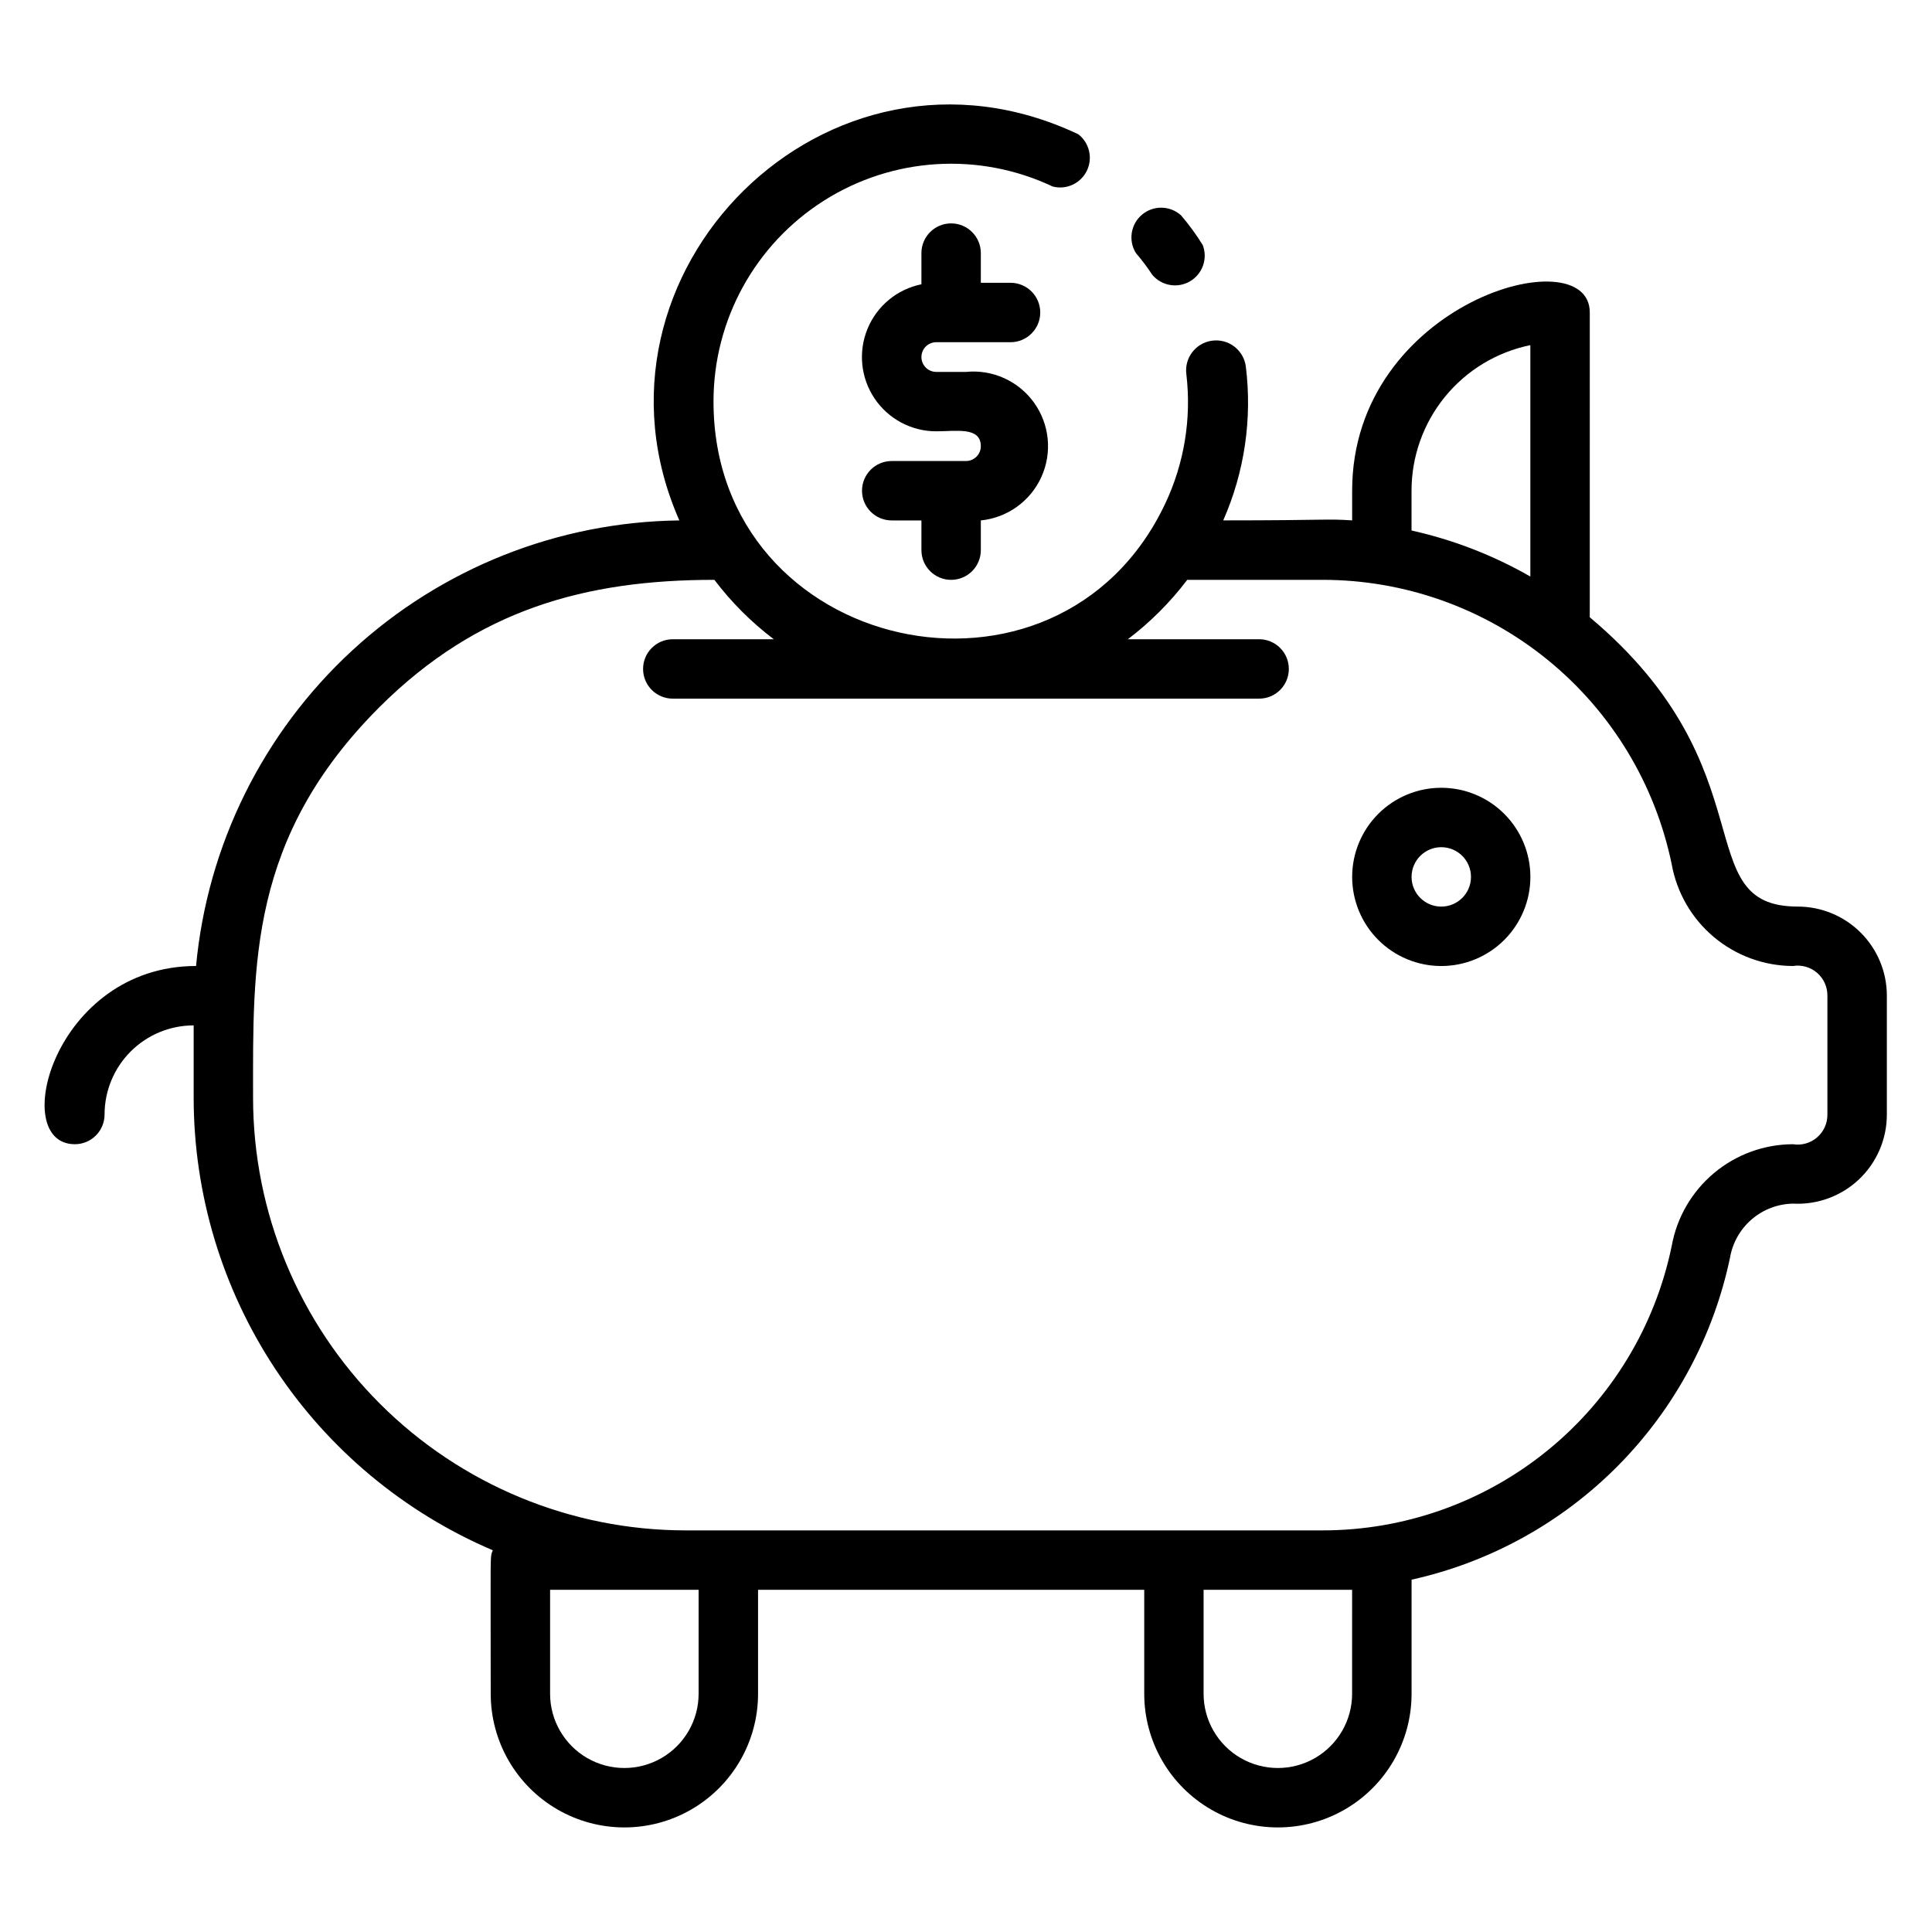
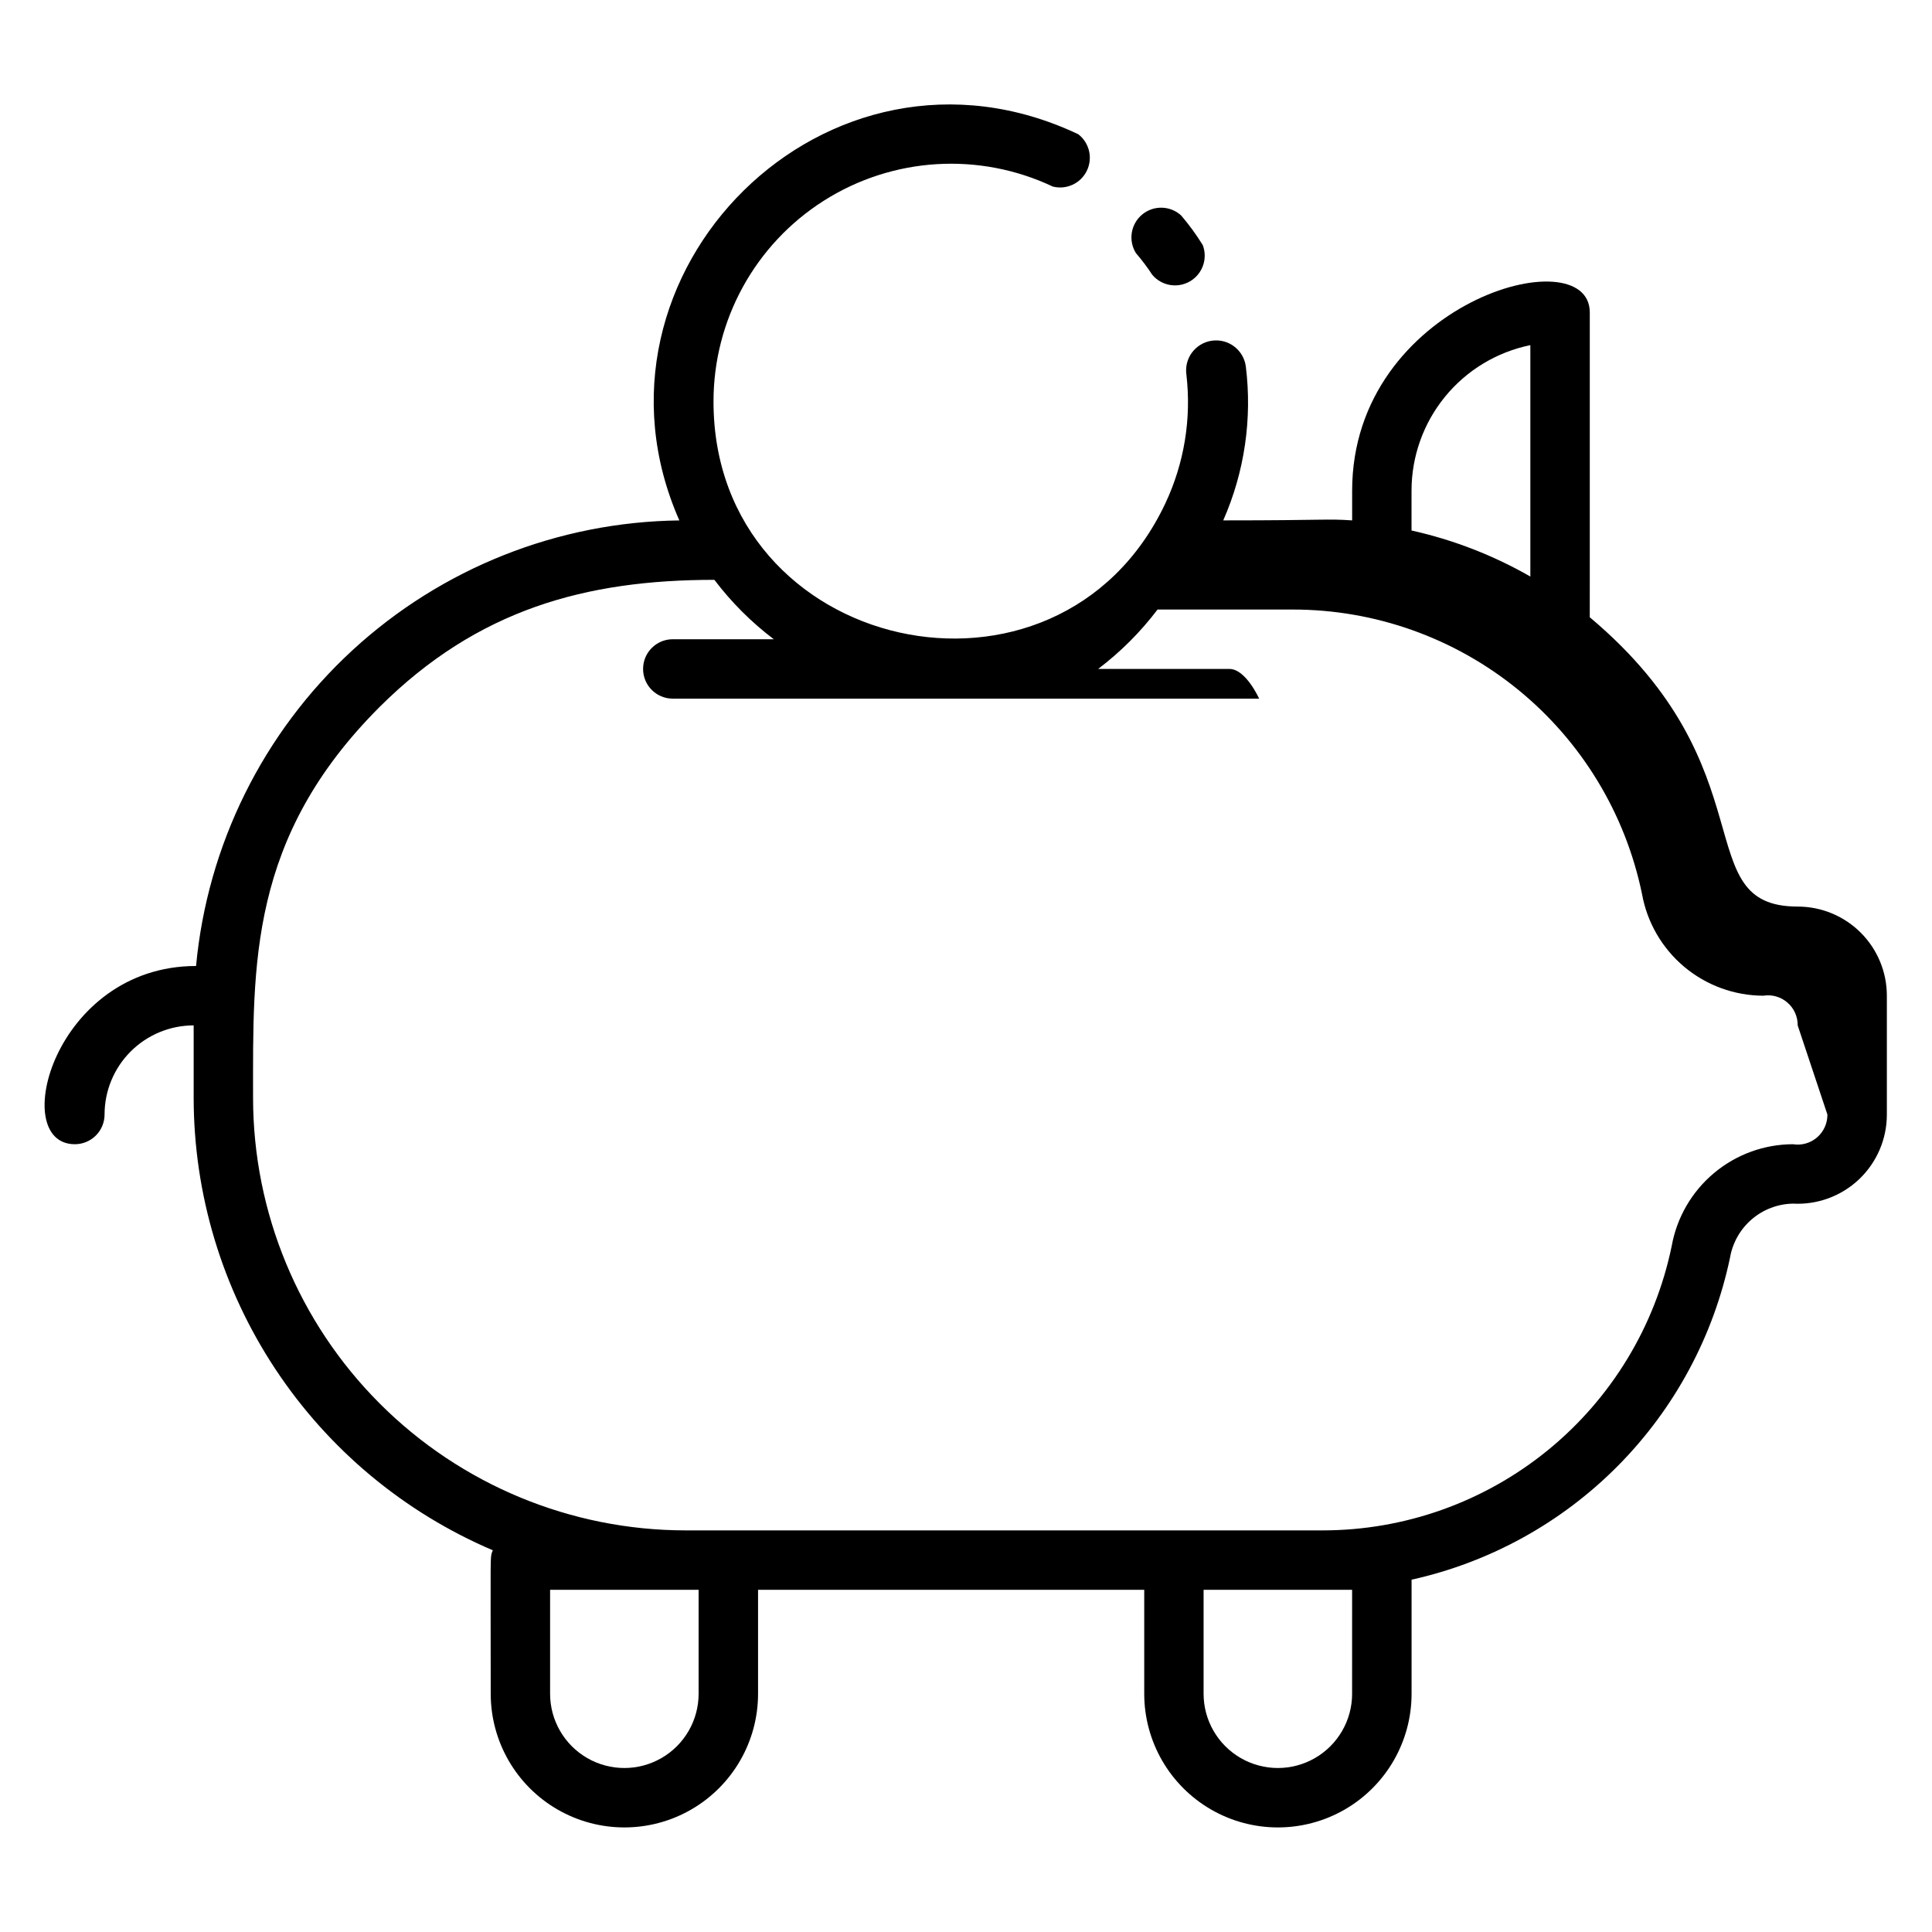
<svg xmlns="http://www.w3.org/2000/svg" fill="#000000" width="800px" height="800px" version="1.1" viewBox="144 144 512 512">
  <g>
-     <path d="m620.41 384.25c-29.441 0-7.008-36.289-55.105-76.672 0.004-2.047 0.004 6.613 0.004-80.77 0-20.152-62.977-2.676-62.977 47.23v7.871c-7.008-0.473-6.297 0-34.164 0v0.004c5.652-12.828 7.719-26.945 5.981-40.855-0.609-4.348-4.625-7.379-8.973-6.769-4.348 0.609-7.379 4.625-6.769 8.973 1.363 11.688-0.574 23.523-5.59 34.164-28.418 60.223-119.73 39.914-119.73-27-0.02-21.59 11.02-41.688 29.258-53.25 18.234-11.562 41.121-12.973 60.641-3.742 3.617 0.93 7.391-0.812 9.031-4.168 1.641-3.359 0.695-7.406-2.262-9.688-66.52-31.488-134.53 37-105.72 102.34-32.164 0.387-63.047 12.664-86.695 34.465-23.648 21.805-38.391 51.59-41.383 83.617-37.629 0-49.91 47.23-32.121 47.23 2.09 0 4.094-0.828 5.566-2.305 1.477-1.477 2.309-3.481 2.309-5.566 0-6.266 2.488-12.27 6.914-16.699 4.43-4.43 10.438-6.918 16.699-6.918v19.207c0.02 25.551 7.543 50.535 21.637 71.852 14.09 21.312 34.133 38.016 57.637 48.039-0.789 2.125-0.551-0.707-0.551 38.023 0 12.656 6.75 24.352 17.711 30.68 10.961 6.328 24.465 6.328 35.426 0 10.957-6.328 17.711-18.023 17.711-30.68v-27.551h102.34v27.551c0 12.656 6.754 24.352 17.711 30.68 10.961 6.328 24.465 6.328 35.426 0 10.961-6.328 17.711-18.023 17.711-30.68v-30.23c20.777-4.609 39.789-15.109 54.754-30.246 14.965-15.133 25.254-34.258 29.637-55.086 0.676-3.957 2.715-7.555 5.762-10.168 3.047-2.617 6.91-4.086 10.926-4.156 6.477 0.344 12.812-1.992 17.52-6.457 4.703-4.469 7.363-10.672 7.356-17.16v-31.488c0-6.266-2.488-12.27-6.918-16.699-4.43-4.43-10.434-6.918-16.699-6.918zm-102.34-110.21c0-9.074 3.133-17.871 8.871-24.898 5.738-7.031 13.727-11.859 22.617-13.676v61.324c-9.82-5.633-20.438-9.746-31.488-12.203zm-188.93 318.82c0 7.031-3.75 13.527-9.84 17.043-6.086 3.516-13.59 3.516-19.68 0-6.086-3.516-9.84-10.012-9.84-17.043v-27.551h39.359zm173.18 0h0.004c0 7.031-3.754 13.527-9.84 17.043-6.09 3.516-13.594 3.516-19.68 0-6.09-3.516-9.84-10.012-9.84-17.043v-27.551h39.359zm125.96-153.5c0.027 2.324-0.973 4.543-2.734 6.062-1.762 1.52-4.102 2.18-6.398 1.809-7.656 0.023-15.062 2.731-20.93 7.652-5.867 4.918-9.828 11.734-11.188 19.27-4.387 21.309-15.996 40.449-32.863 54.188-16.867 13.742-37.957 21.238-59.715 21.227h-168.77c-30.395-0.02-59.535-12.102-81.023-33.594-21.492-21.488-33.574-50.629-33.594-81.023 0-35.188-1.18-68.957 33.613-103.68 25.898-25.738 54.473-33.609 88.641-33.609 4.5 5.941 9.797 11.238 15.742 15.742h-26.766c-4.348 0-7.871 3.523-7.871 7.871s3.523 7.871 7.871 7.871h155.39c4.348 0 7.871-3.523 7.871-7.871s-3.523-7.871-7.871-7.871h-34.793c5.941-4.504 11.242-9.801 15.742-15.742h35.816c21.758-0.016 42.848 7.484 59.715 21.223 16.867 13.742 28.477 32.883 32.863 54.191 1.359 7.531 5.32 14.352 11.188 19.27 5.867 4.918 13.273 7.625 20.93 7.652 2.297-0.375 4.637 0.289 6.398 1.809 1.762 1.516 2.762 3.738 2.734 6.062z" />
-     <path d="m392.12 234.69h19.68c4.348 0 7.875-3.527 7.875-7.875s-3.527-7.871-7.875-7.871h-7.871v-7.871c0-4.348-3.523-7.871-7.871-7.871s-7.871 3.523-7.871 7.871v8.266c-6.434 1.305-11.793 5.734-14.289 11.809s-1.797 12.992 1.863 18.445c3.66 5.449 9.797 8.719 16.359 8.711 5.273 0 11.809-1.258 11.809 3.938 0 1.043-0.414 2.043-1.152 2.781s-1.738 1.156-2.781 1.156h-19.68c-4.348 0-7.875 3.523-7.875 7.871s3.527 7.871 7.875 7.871h7.871v7.871c0 4.348 3.523 7.875 7.871 7.875s7.871-3.527 7.871-7.875v-7.871c7.031-0.703 13.152-5.106 16.059-11.543 2.91-6.441 2.156-13.945-1.965-19.68-4.125-5.738-10.996-8.84-18.027-8.137h-7.875c-2.172 0-3.934-1.762-3.934-3.938 0-2.172 1.762-3.934 3.934-3.934z" />
+     <path d="m620.41 384.25c-29.441 0-7.008-36.289-55.105-76.672 0.004-2.047 0.004 6.613 0.004-80.77 0-20.152-62.977-2.676-62.977 47.23v7.871c-7.008-0.473-6.297 0-34.164 0v0.004c5.652-12.828 7.719-26.945 5.981-40.855-0.609-4.348-4.625-7.379-8.973-6.769-4.348 0.609-7.379 4.625-6.769 8.973 1.363 11.688-0.574 23.523-5.59 34.164-28.418 60.223-119.73 39.914-119.73-27-0.02-21.59 11.02-41.688 29.258-53.25 18.234-11.562 41.121-12.973 60.641-3.742 3.617 0.93 7.391-0.812 9.031-4.168 1.641-3.359 0.695-7.406-2.262-9.688-66.52-31.488-134.53 37-105.72 102.34-32.164 0.387-63.047 12.664-86.695 34.465-23.648 21.805-38.391 51.59-41.383 83.617-37.629 0-49.91 47.23-32.121 47.23 2.09 0 4.094-0.828 5.566-2.305 1.477-1.477 2.309-3.481 2.309-5.566 0-6.266 2.488-12.27 6.914-16.699 4.43-4.43 10.438-6.918 16.699-6.918v19.207c0.02 25.551 7.543 50.535 21.637 71.852 14.09 21.312 34.133 38.016 57.637 48.039-0.789 2.125-0.551-0.707-0.551 38.023 0 12.656 6.75 24.352 17.711 30.68 10.961 6.328 24.465 6.328 35.426 0 10.957-6.328 17.711-18.023 17.711-30.68v-27.551h102.34v27.551c0 12.656 6.754 24.352 17.711 30.68 10.961 6.328 24.465 6.328 35.426 0 10.961-6.328 17.711-18.023 17.711-30.68v-30.23c20.777-4.609 39.789-15.109 54.754-30.246 14.965-15.133 25.254-34.258 29.637-55.086 0.676-3.957 2.715-7.555 5.762-10.168 3.047-2.617 6.91-4.086 10.926-4.156 6.477 0.344 12.812-1.992 17.52-6.457 4.703-4.469 7.363-10.672 7.356-17.16v-31.488c0-6.266-2.488-12.27-6.918-16.699-4.43-4.43-10.434-6.918-16.699-6.918zm-102.34-110.21c0-9.074 3.133-17.871 8.871-24.898 5.738-7.031 13.727-11.859 22.617-13.676v61.324c-9.82-5.633-20.438-9.746-31.488-12.203zm-188.93 318.82c0 7.031-3.75 13.527-9.84 17.043-6.086 3.516-13.59 3.516-19.68 0-6.086-3.516-9.84-10.012-9.84-17.043v-27.551h39.359zm173.18 0h0.004c0 7.031-3.754 13.527-9.84 17.043-6.09 3.516-13.594 3.516-19.68 0-6.09-3.516-9.84-10.012-9.84-17.043v-27.551h39.359zm125.96-153.5c0.027 2.324-0.973 4.543-2.734 6.062-1.762 1.52-4.102 2.18-6.398 1.809-7.656 0.023-15.062 2.731-20.93 7.652-5.867 4.918-9.828 11.734-11.188 19.27-4.387 21.309-15.996 40.449-32.863 54.188-16.867 13.742-37.957 21.238-59.715 21.227h-168.77c-30.395-0.02-59.535-12.102-81.023-33.594-21.492-21.488-33.574-50.629-33.594-81.023 0-35.188-1.18-68.957 33.613-103.68 25.898-25.738 54.473-33.609 88.641-33.609 4.5 5.941 9.797 11.238 15.742 15.742h-26.766c-4.348 0-7.871 3.523-7.871 7.871s3.523 7.871 7.871 7.871h155.39s-3.523-7.871-7.871-7.871h-34.793c5.941-4.504 11.242-9.801 15.742-15.742h35.816c21.758-0.016 42.848 7.484 59.715 21.223 16.867 13.742 28.477 32.883 32.863 54.191 1.359 7.531 5.32 14.352 11.188 19.27 5.867 4.918 13.273 7.625 20.93 7.652 2.297-0.375 4.637 0.289 6.398 1.809 1.762 1.516 2.762 3.738 2.734 6.062z" />
    <path d="m449.36 216.82c2.473 2.945 6.707 3.672 10.02 1.723 3.316-1.949 4.734-6.004 3.363-9.594-1.711-2.766-3.633-5.398-5.746-7.871-2.91-2.637-7.316-2.727-10.332-0.207-3.012 2.516-3.711 6.871-1.633 10.203 1.566 1.816 3.016 3.738 4.328 5.746z" />
-     <path d="m525.95 352.77c-6.262 0-12.27 2.488-16.699 6.918-4.426 4.43-6.914 10.434-6.914 16.699 0 6.262 2.488 12.27 6.914 16.699 4.43 4.43 10.438 6.918 16.699 6.918 6.266 0 12.273-2.488 16.699-6.918 4.43-4.43 6.918-10.438 6.918-16.699 0-6.266-2.488-12.27-6.918-16.699-4.426-4.43-10.434-6.918-16.699-6.918zm0 31.488c-4.348 0-7.871-3.523-7.871-7.871 0-4.348 3.523-7.871 7.871-7.871 4.348 0 7.875 3.523 7.875 7.871 0 4.348-3.527 7.871-7.875 7.871z" />
  </g>
</svg>